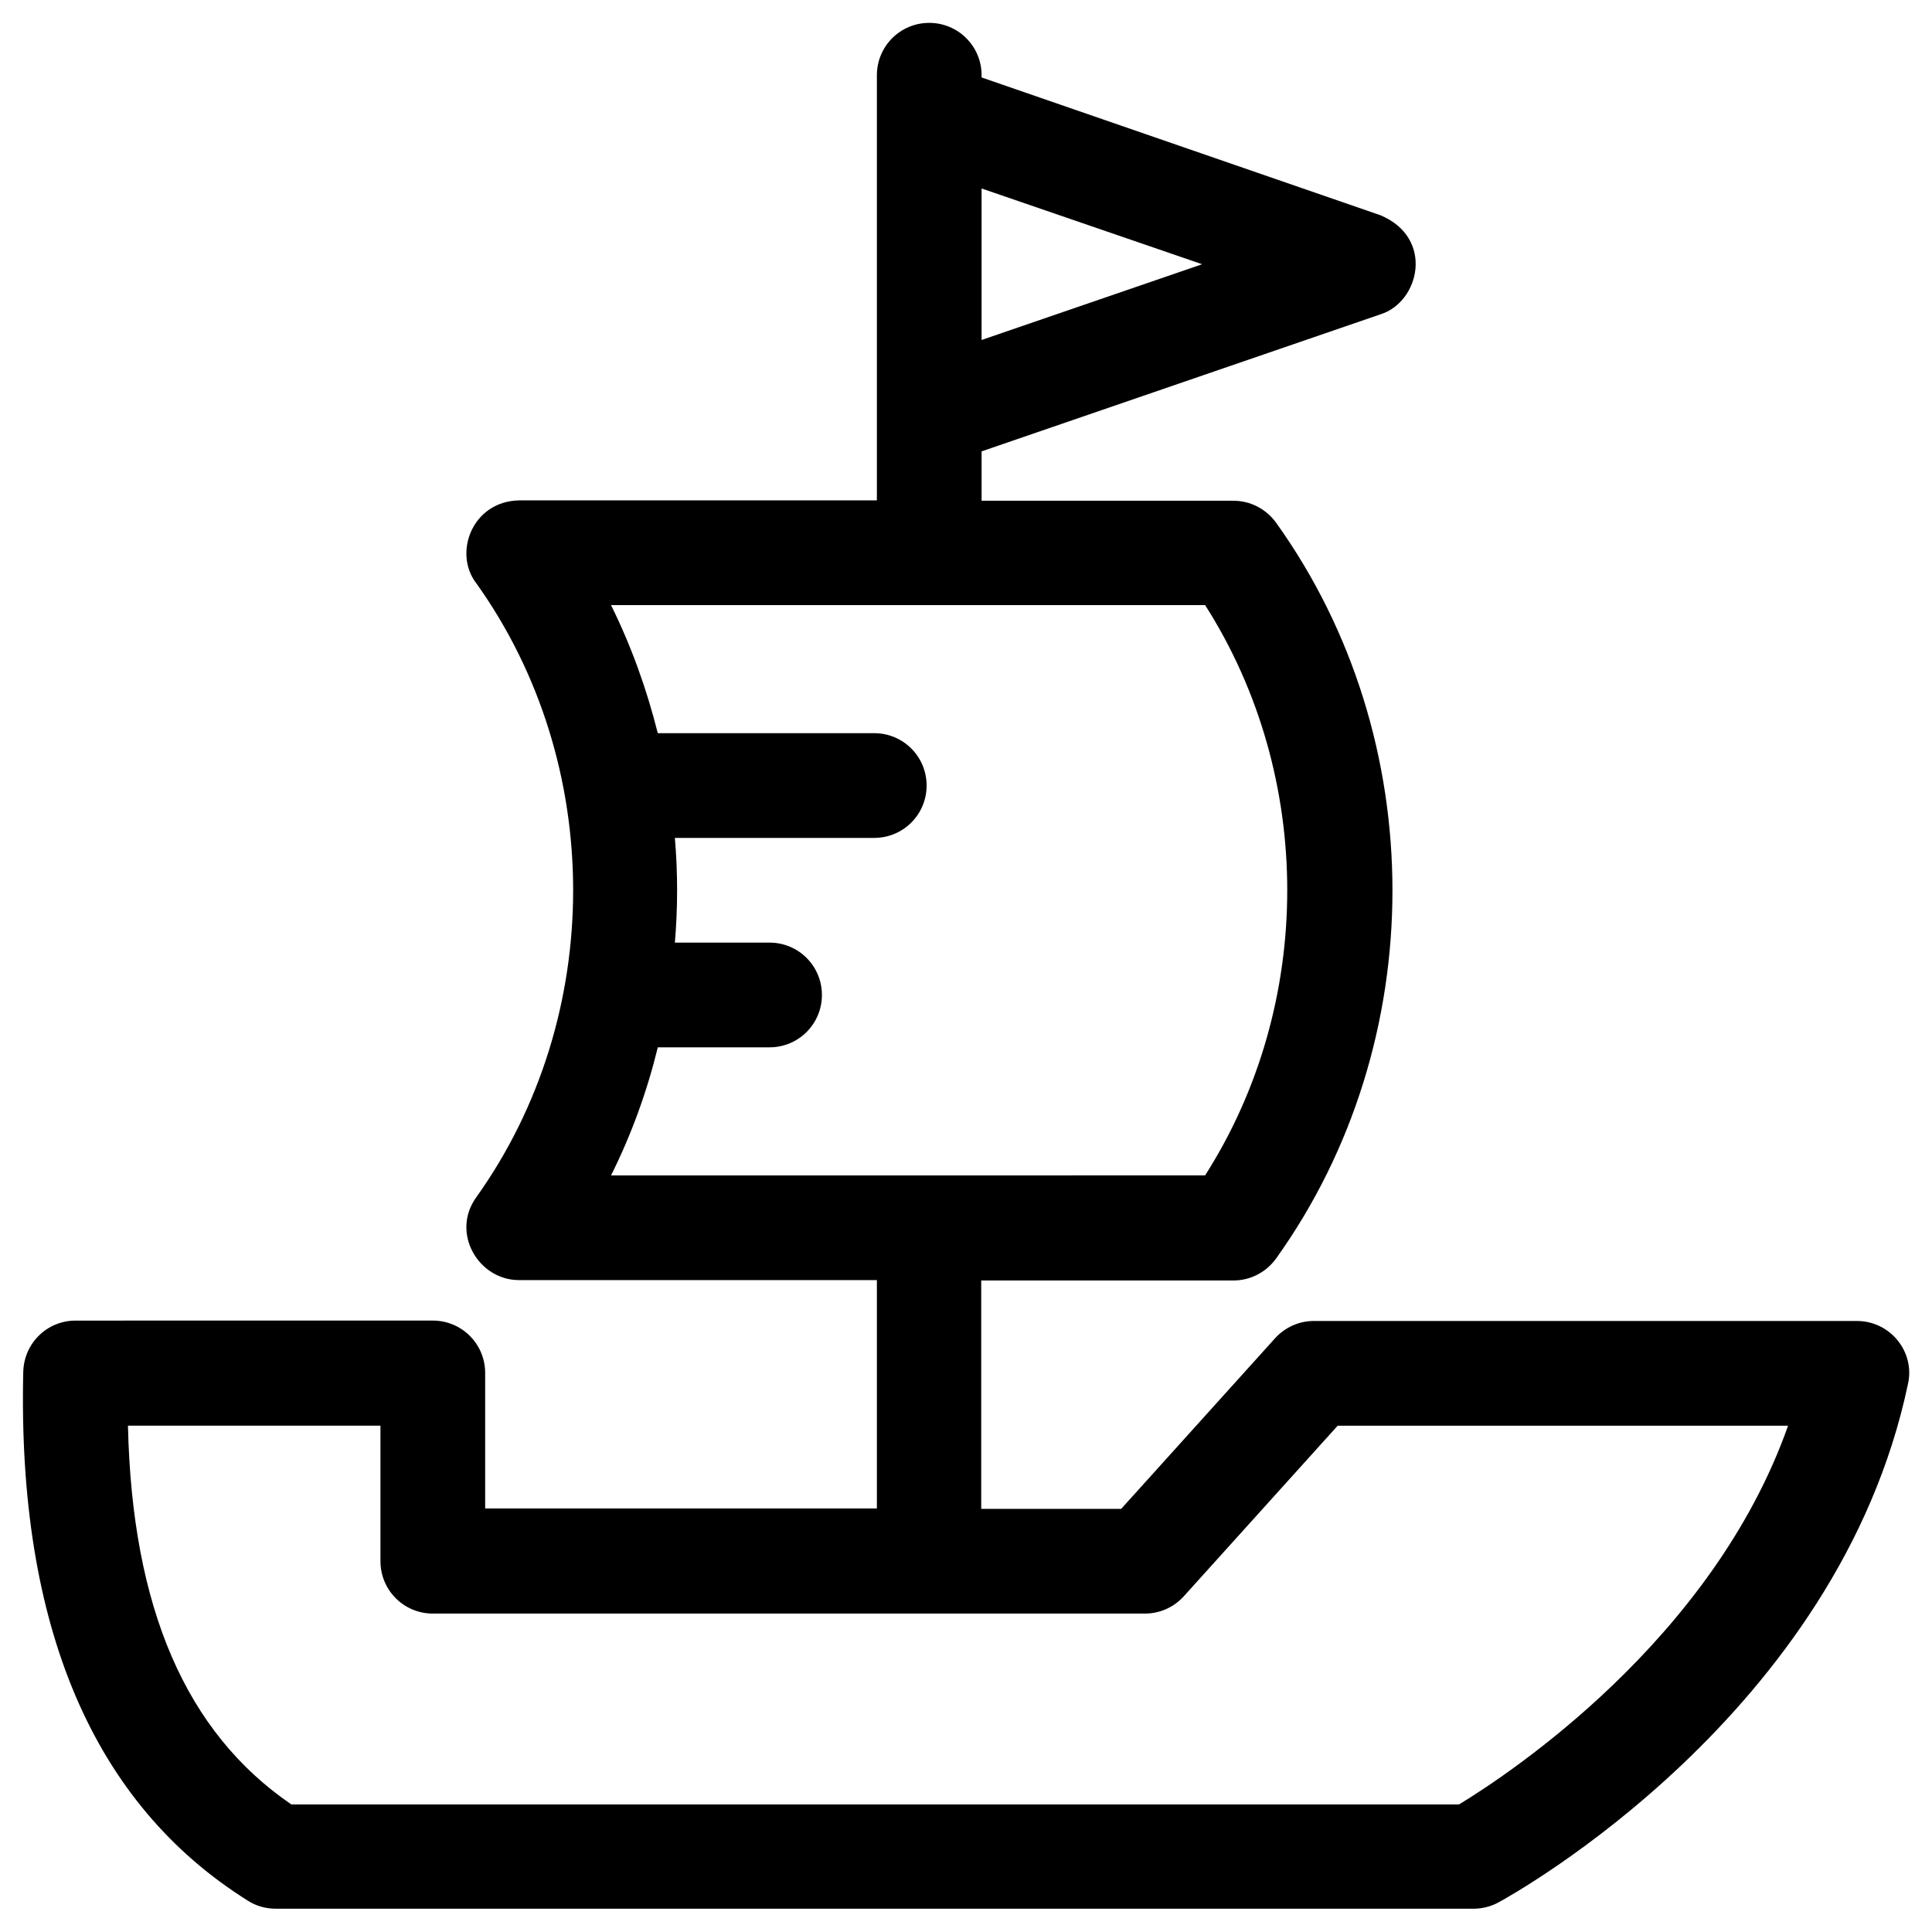
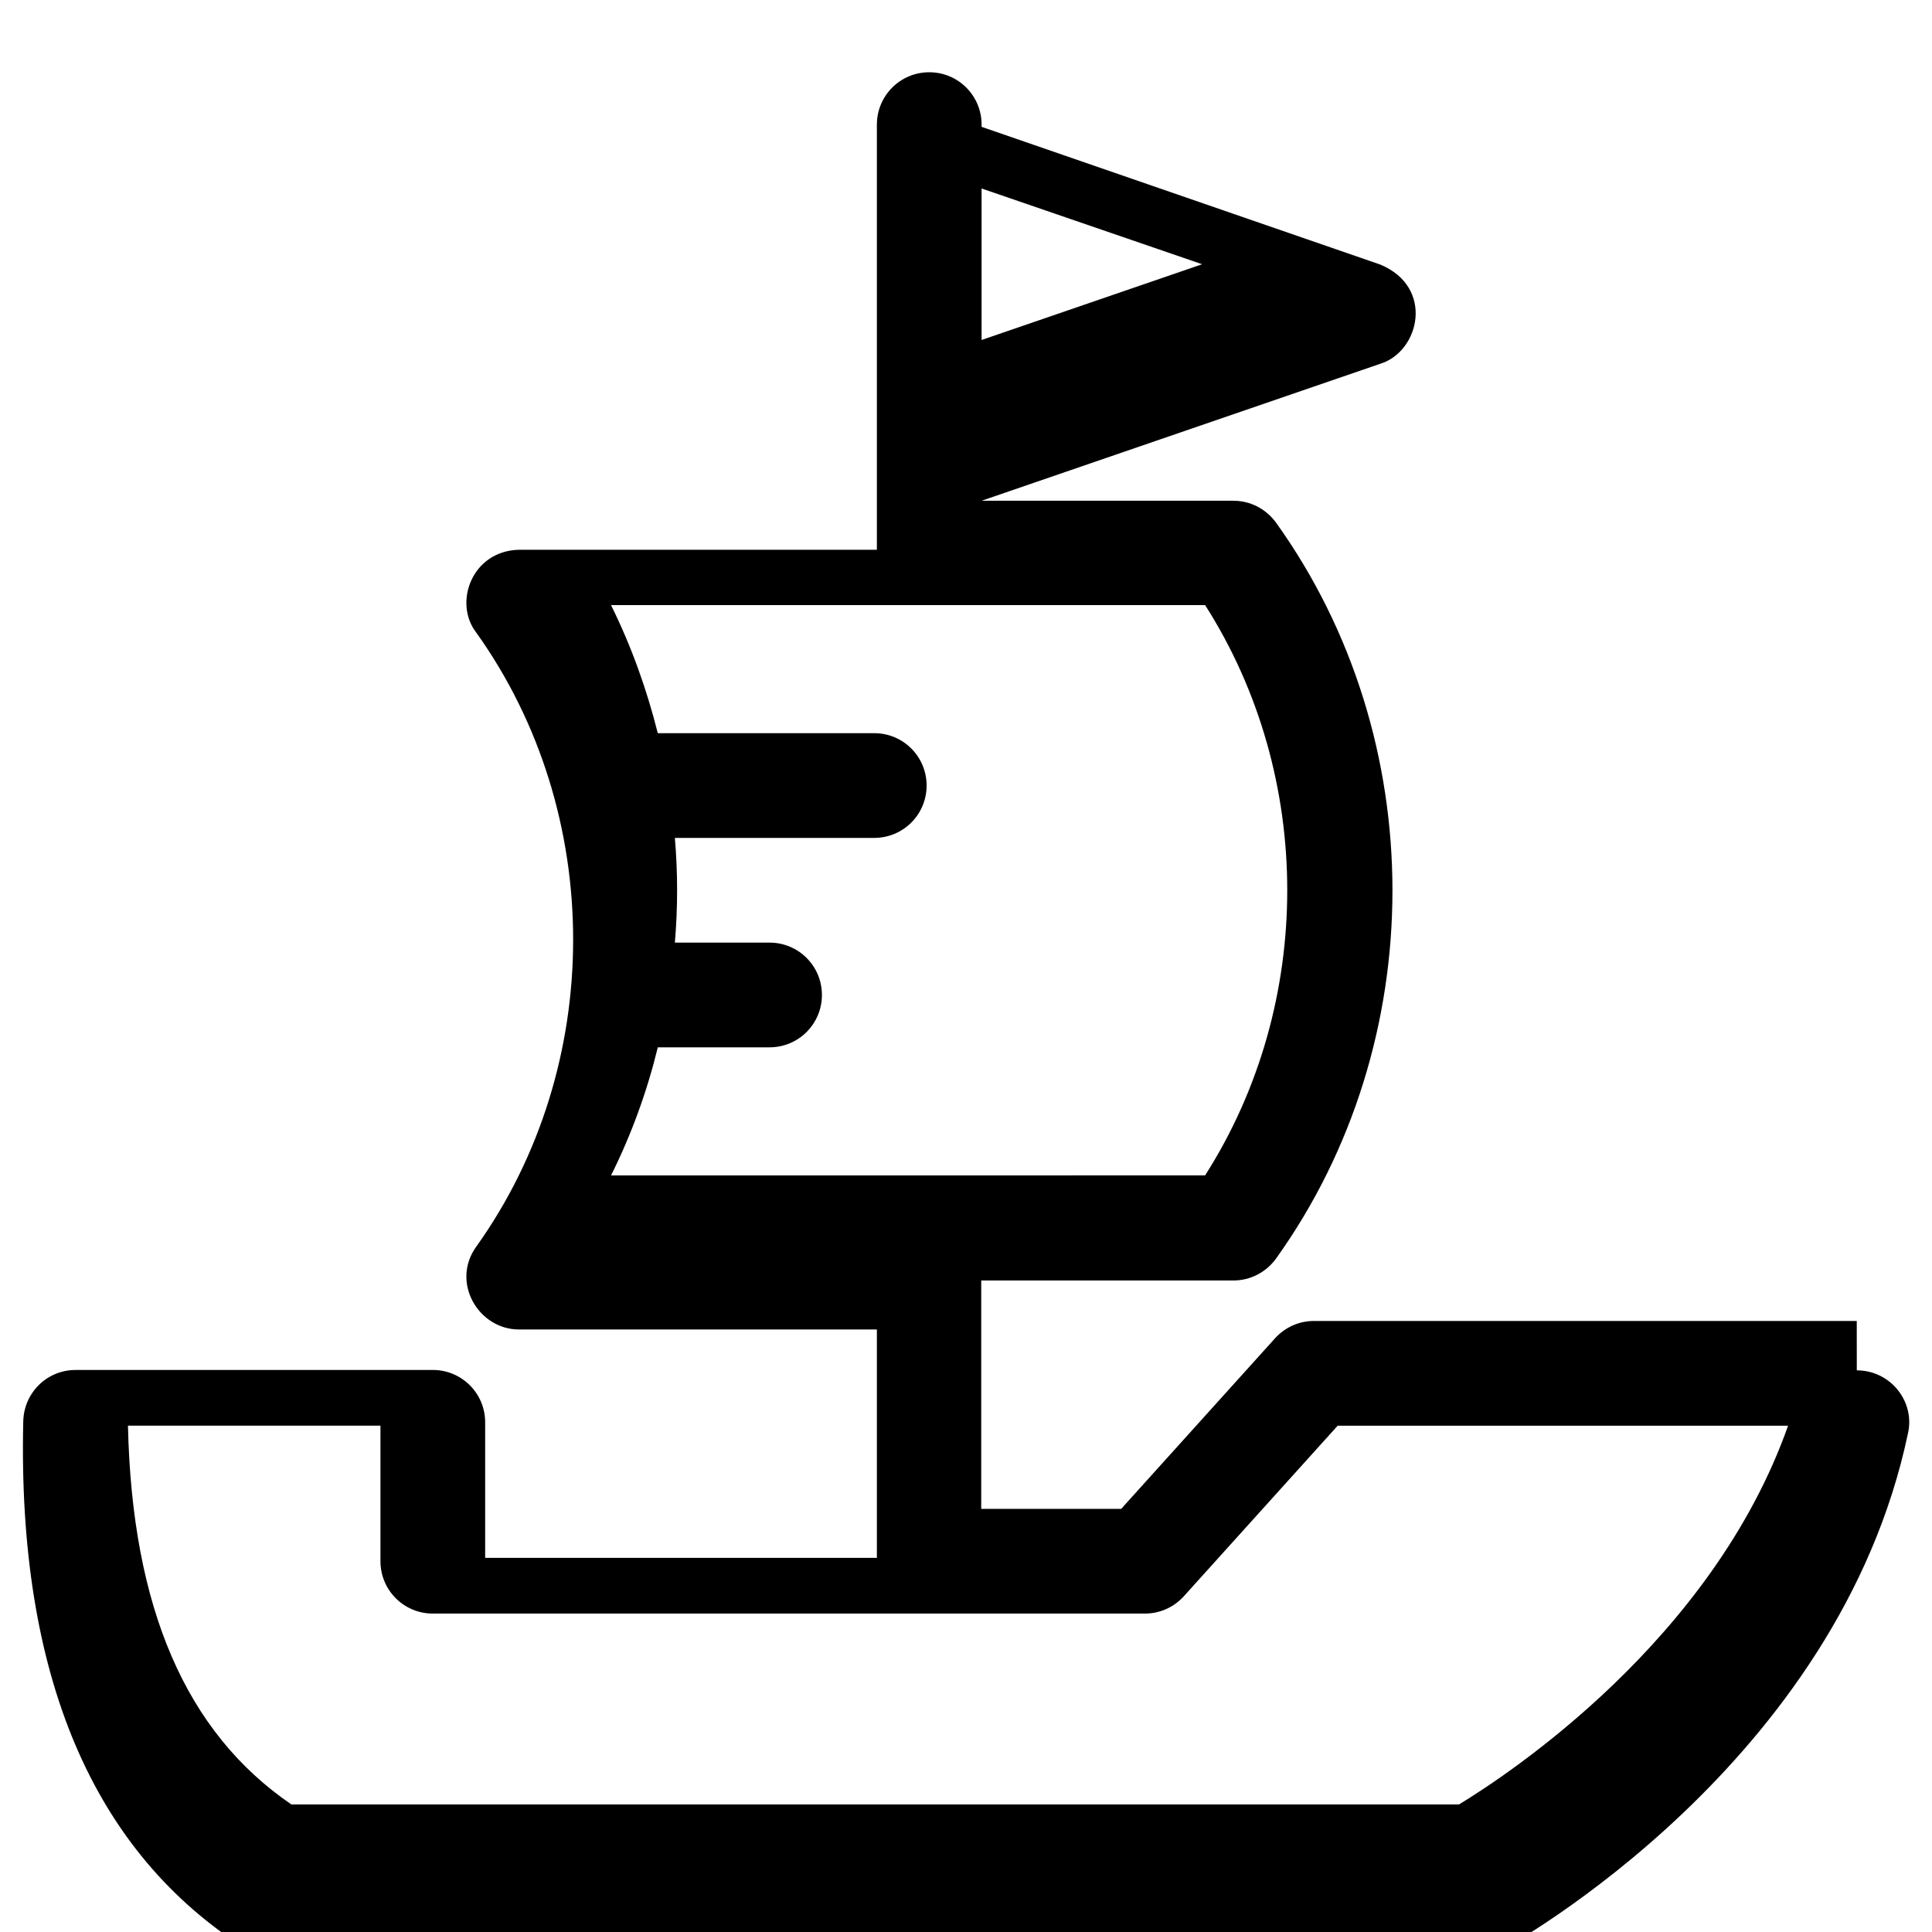
<svg xmlns="http://www.w3.org/2000/svg" fill="#000000" width="800px" height="800px" version="1.1" viewBox="144 144 512 512">
-   <path d="m636.06 494.07h-143.86c-3.938 0-7.676 1.672-10.332 4.625l-40.738 45.164h-37.098v-60.516h66.816c4.527 0 8.66-2.164 11.316-5.805 41.133-57.465 41.133-137.66 0-195.03-2.656-3.641-6.789-5.805-11.316-5.805h-66.715v-13.086l105.68-36.309c10.43-3.246 14.367-20.27 0-26.273l-105.68-36.508v-0.59c0-7.676-6.199-13.875-13.875-13.875-7.676 0-13.875 6.199-13.875 13.875v112.67h-94.859c-12.496 0.297-17.418 14.07-11.316 21.941 34.242 47.922 34.242 114.83 0 162.75-6.789 9.445 0.59 21.941 11.316 21.941l94.859 0.004v60.516h-103.81v-35.918c0-7.676-6.199-13.875-13.875-13.875l-94.66 0.004c-7.578 0-13.676 6.004-13.875 13.578-1.574 67.402 18.5 114.54 59.629 140.22 2.164 1.379 4.723 2.066 7.379 2.066h317.34c2.262 0 4.625-0.59 6.594-1.672 3.641-1.969 90.133-49.789 108.54-137.46 1.871-8.363-4.621-16.629-13.574-16.629zm-231.93-300.12 58.449 20.074-58.449 20.074zm-98.203 261.55c5.41-10.824 9.543-22.238 12.398-33.949h29.617c7.676 0 13.875-6.199 13.875-13.875s-6.199-13.875-13.875-13.875h-25.094c0.789-9.25 0.789-18.5 0-27.75h52.84c7.676 0 13.875-6.199 13.875-13.875s-6.199-13.875-13.875-13.875h-57.367c-2.953-11.711-6.988-23.027-12.398-33.949h157.44c29.027 45.461 29.027 105.68 0 151.14zm224.75 166.69h-309.47c-27.945-19.09-42.215-52.055-43.297-100.37h66.914v35.918c0 7.676 6.199 13.875 13.875 13.875h188.73c3.938 0 7.676-1.672 10.332-4.625l40.738-45.164h119.36c-20.078 56.871-74.098 92.391-87.184 100.36z" />
+   <path d="m636.06 494.07h-143.86c-3.938 0-7.676 1.672-10.332 4.625l-40.738 45.164h-37.098v-60.516h66.816c4.527 0 8.66-2.164 11.316-5.805 41.133-57.465 41.133-137.66 0-195.03-2.656-3.641-6.789-5.805-11.316-5.805h-66.715l105.68-36.309c10.43-3.246 14.367-20.27 0-26.273l-105.68-36.508v-0.59c0-7.676-6.199-13.875-13.875-13.875-7.676 0-13.875 6.199-13.875 13.875v112.67h-94.859c-12.496 0.297-17.418 14.07-11.316 21.941 34.242 47.922 34.242 114.83 0 162.75-6.789 9.445 0.59 21.941 11.316 21.941l94.859 0.004v60.516h-103.81v-35.918c0-7.676-6.199-13.875-13.875-13.875l-94.66 0.004c-7.578 0-13.676 6.004-13.875 13.578-1.574 67.402 18.5 114.54 59.629 140.22 2.164 1.379 4.723 2.066 7.379 2.066h317.34c2.262 0 4.625-0.59 6.594-1.672 3.641-1.969 90.133-49.789 108.54-137.46 1.871-8.363-4.621-16.629-13.574-16.629zm-231.93-300.12 58.449 20.074-58.449 20.074zm-98.203 261.55c5.41-10.824 9.543-22.238 12.398-33.949h29.617c7.676 0 13.875-6.199 13.875-13.875s-6.199-13.875-13.875-13.875h-25.094c0.789-9.25 0.789-18.5 0-27.75h52.84c7.676 0 13.875-6.199 13.875-13.875s-6.199-13.875-13.875-13.875h-57.367c-2.953-11.711-6.988-23.027-12.398-33.949h157.44c29.027 45.461 29.027 105.68 0 151.14zm224.75 166.69h-309.47c-27.945-19.09-42.215-52.055-43.297-100.37h66.914v35.918c0 7.676 6.199 13.875 13.875 13.875h188.73c3.938 0 7.676-1.672 10.332-4.625l40.738-45.164h119.36c-20.078 56.871-74.098 92.391-87.184 100.36z" />
</svg>